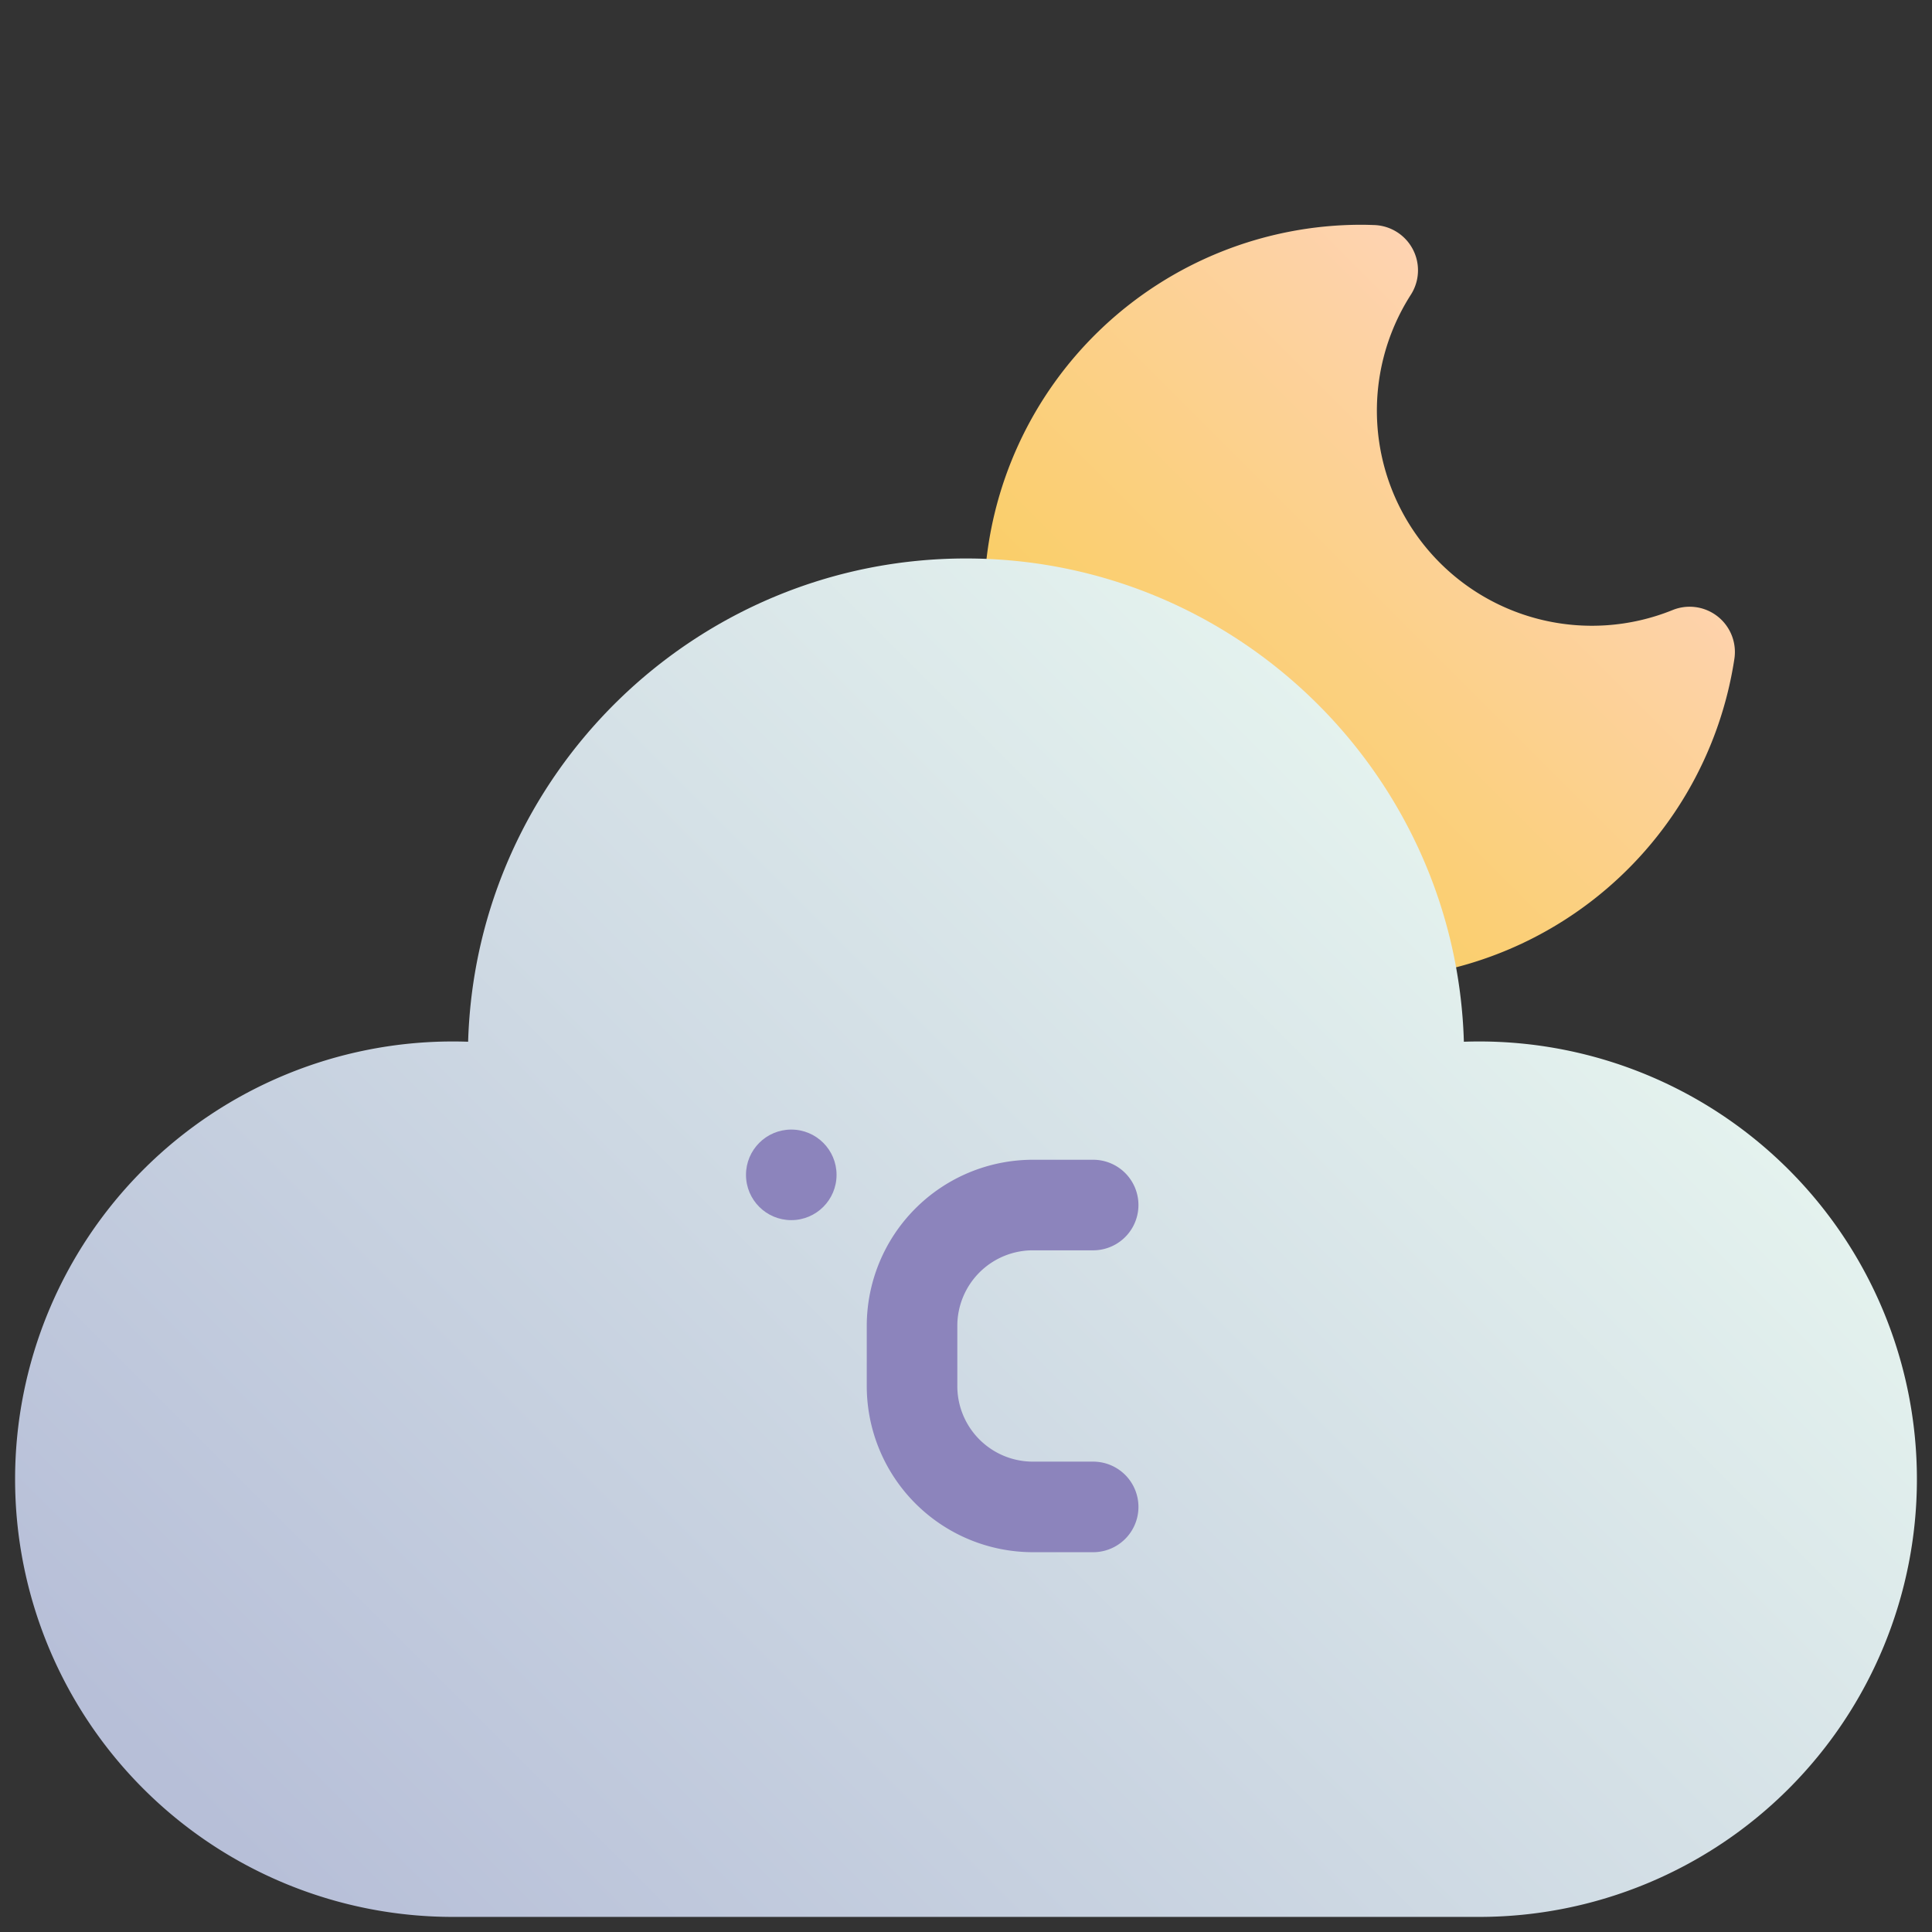
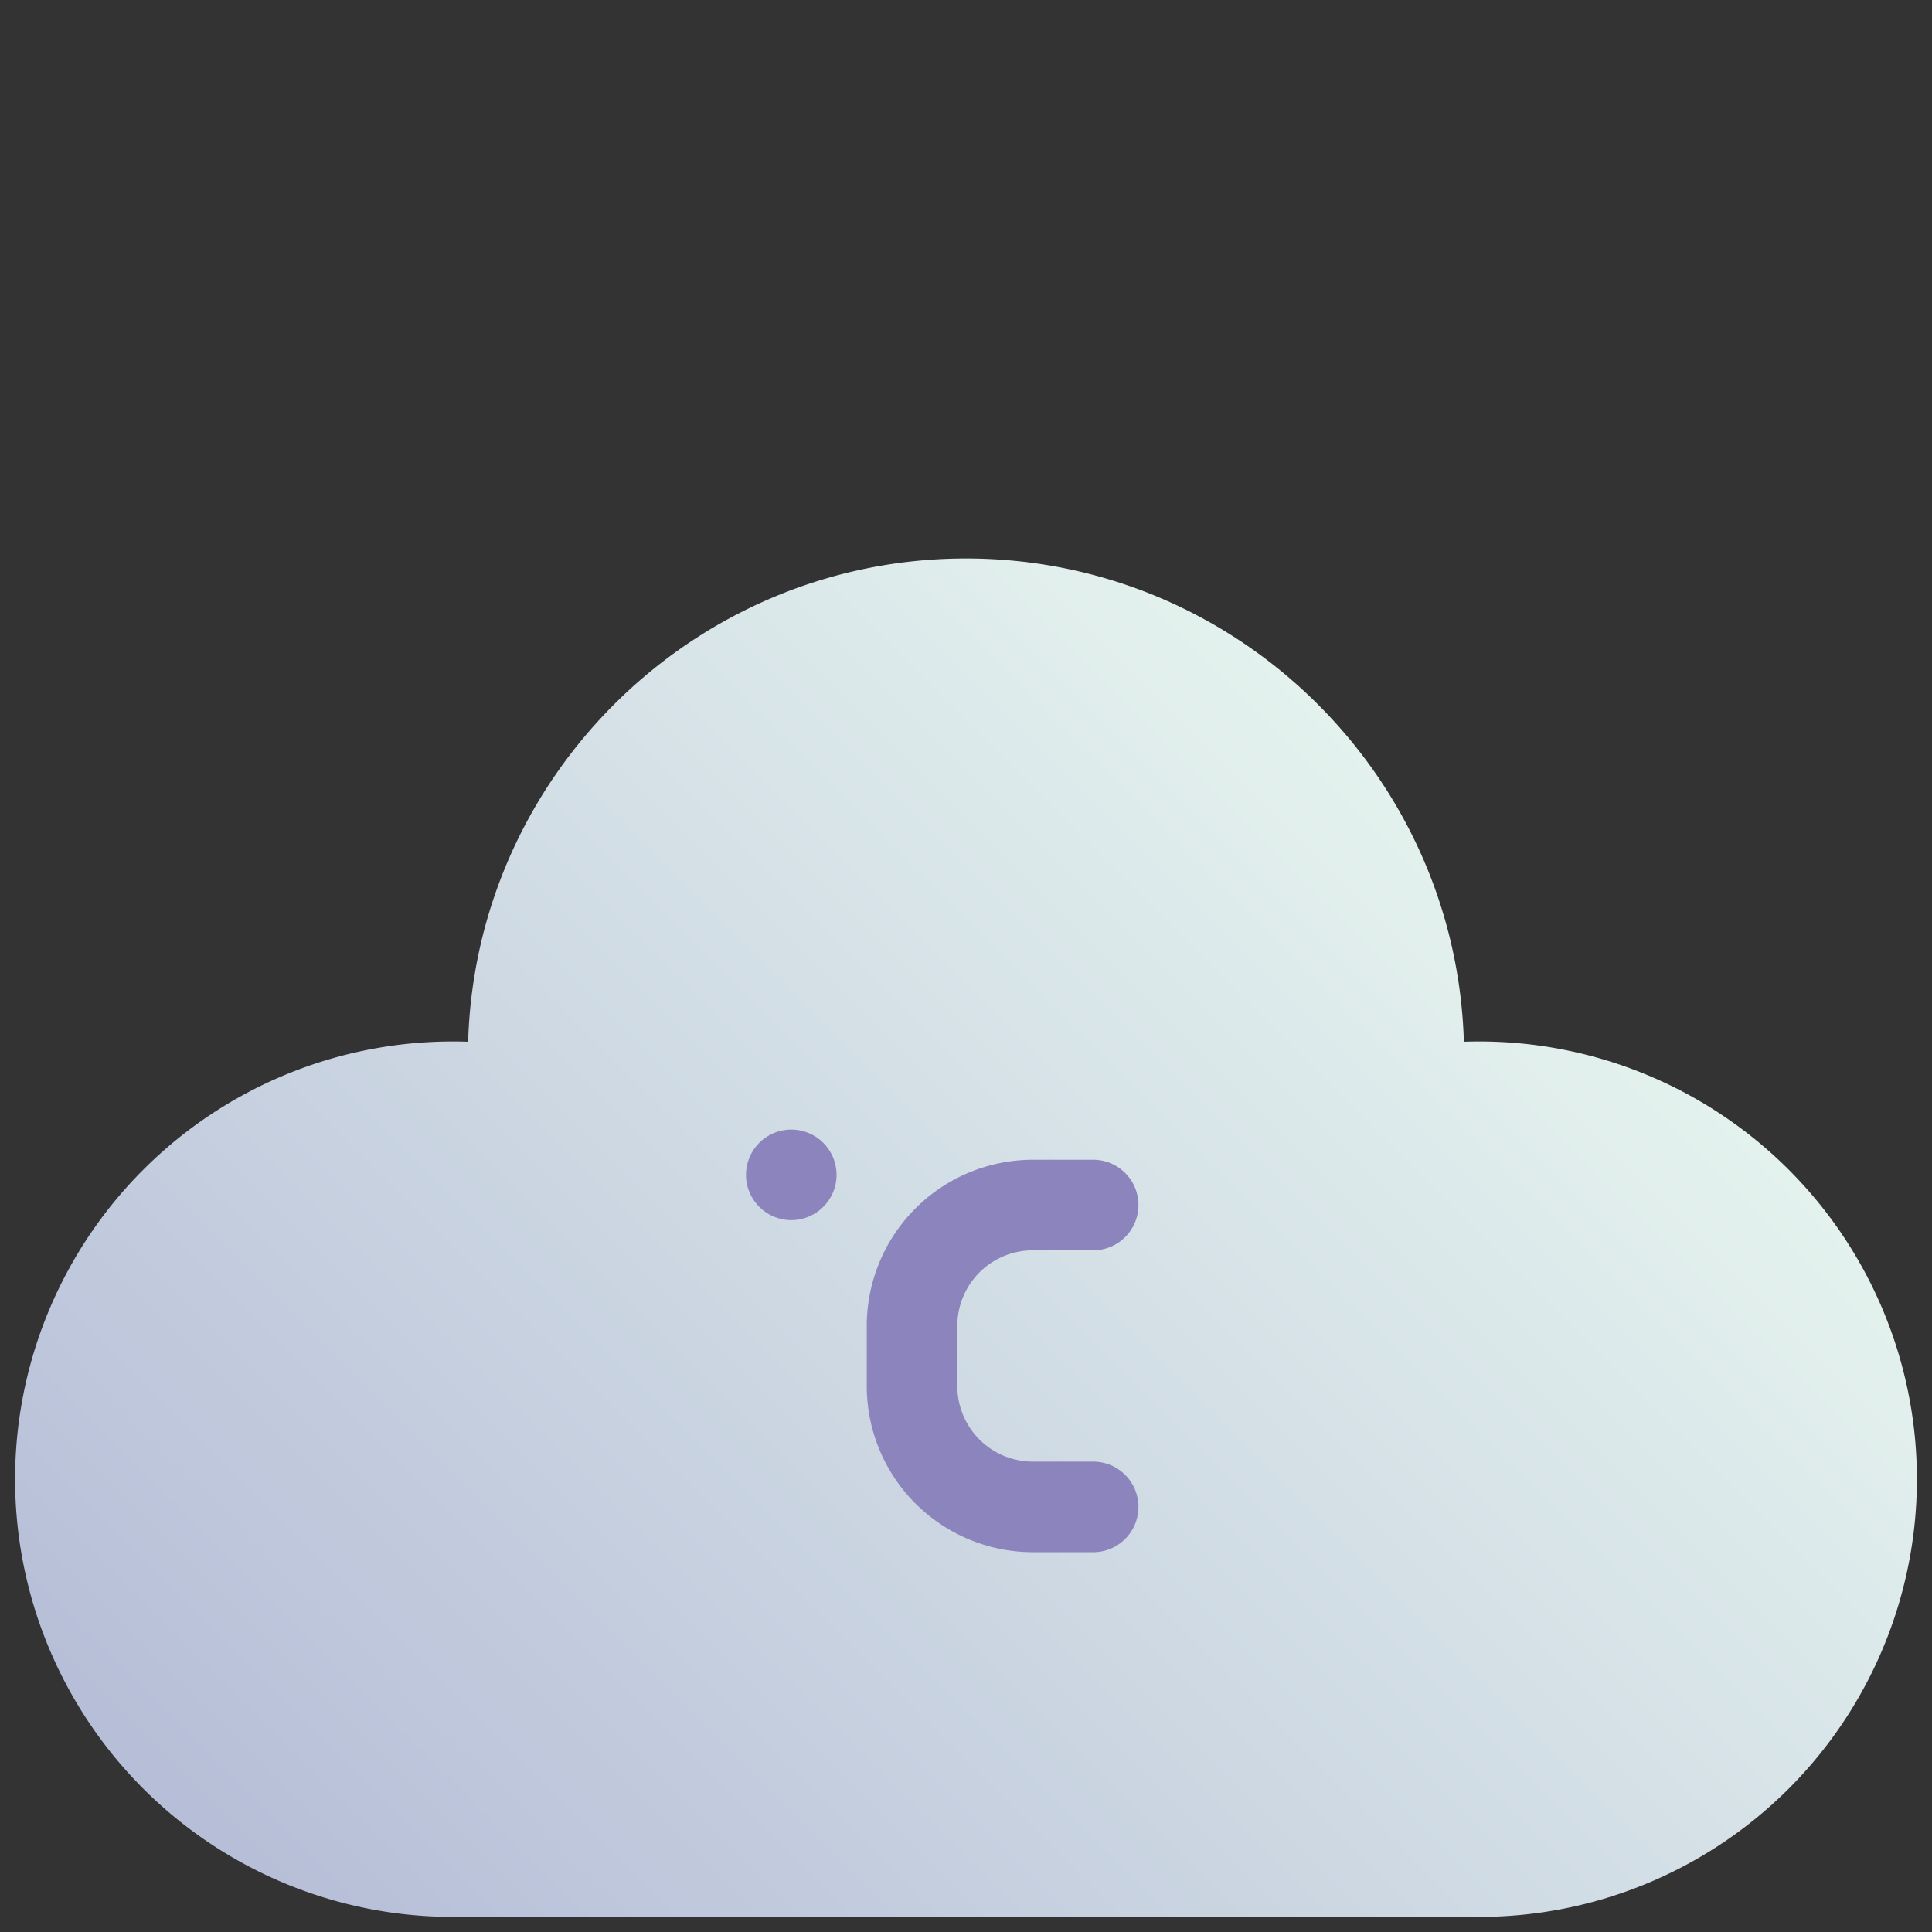
<svg xmlns="http://www.w3.org/2000/svg" height="512" viewBox="0 0 512 512" width="512">
  <rect x="0" y="0" width="512" height="512" fill="#333333" stroke="none" />
  <linearGradient id="New_Gradient_Swatch_29" gradientUnits="userSpaceOnUse" x1="290.094" x2="414.736" y1="230.259" y2="105.617">
    <stop offset=".015" stop-color="#f9cd55" />
    <stop offset="1" stop-color="#fed3b2" />
  </linearGradient>
  <linearGradient id="New_Gradient_Swatch_28" gradientUnits="userSpaceOnUse" x1="106.014" x2="405.986" y1="541.986" y2="242.014">
    <stop offset=".015" stop-color="#b7bfd8" />
    <stop offset="1" stop-color="#e4f2ee" />
  </linearGradient>
  <g id="_35-night_temp" data-name="35-night temp">
    <g id="gradient">
-       <path d="m455.2 163.367a12 12 0 0 0 -11.935-1.7 56.989 56.989 0 0 1 -69.38-83.555 12 12 0 0 0 -9.685-18.471c-1.144-.04-2.291-.076-3.445-.076a99.993 99.993 0 1 0 98.877 115.013 12 12 0 0 0 -4.432-11.211z" fill="url(#New_Gradient_Swatch_29)" />
      <path d="m392 276c-1.348 0-2.7.023-4.058.07-2.086-70.97-60.472-128.07-131.942-128.07s-129.856 57.1-131.942 128.07c-1.355-.047-2.71-.07-4.058-.07a116 116 0 0 0 0 232h272a116 116 0 0 0 0-232z" fill="url(#New_Gradient_Swatch_28)" />
      <g fill="#8c84bc">
        <path d="m289.7 387.348h-16a20.023 20.023 0 0 1 -20-20v-16a20.022 20.022 0 0 1 20-20h16a12 12 0 0 0 0-24h-16a44.05 44.05 0 0 0 -44 44v16a44.051 44.051 0 0 0 44 44h16a12 12 0 0 0 0-24z" />
        <circle cx="209.696" cy="311.348" r="12" />
      </g>
    </g>
  </g>
</svg>